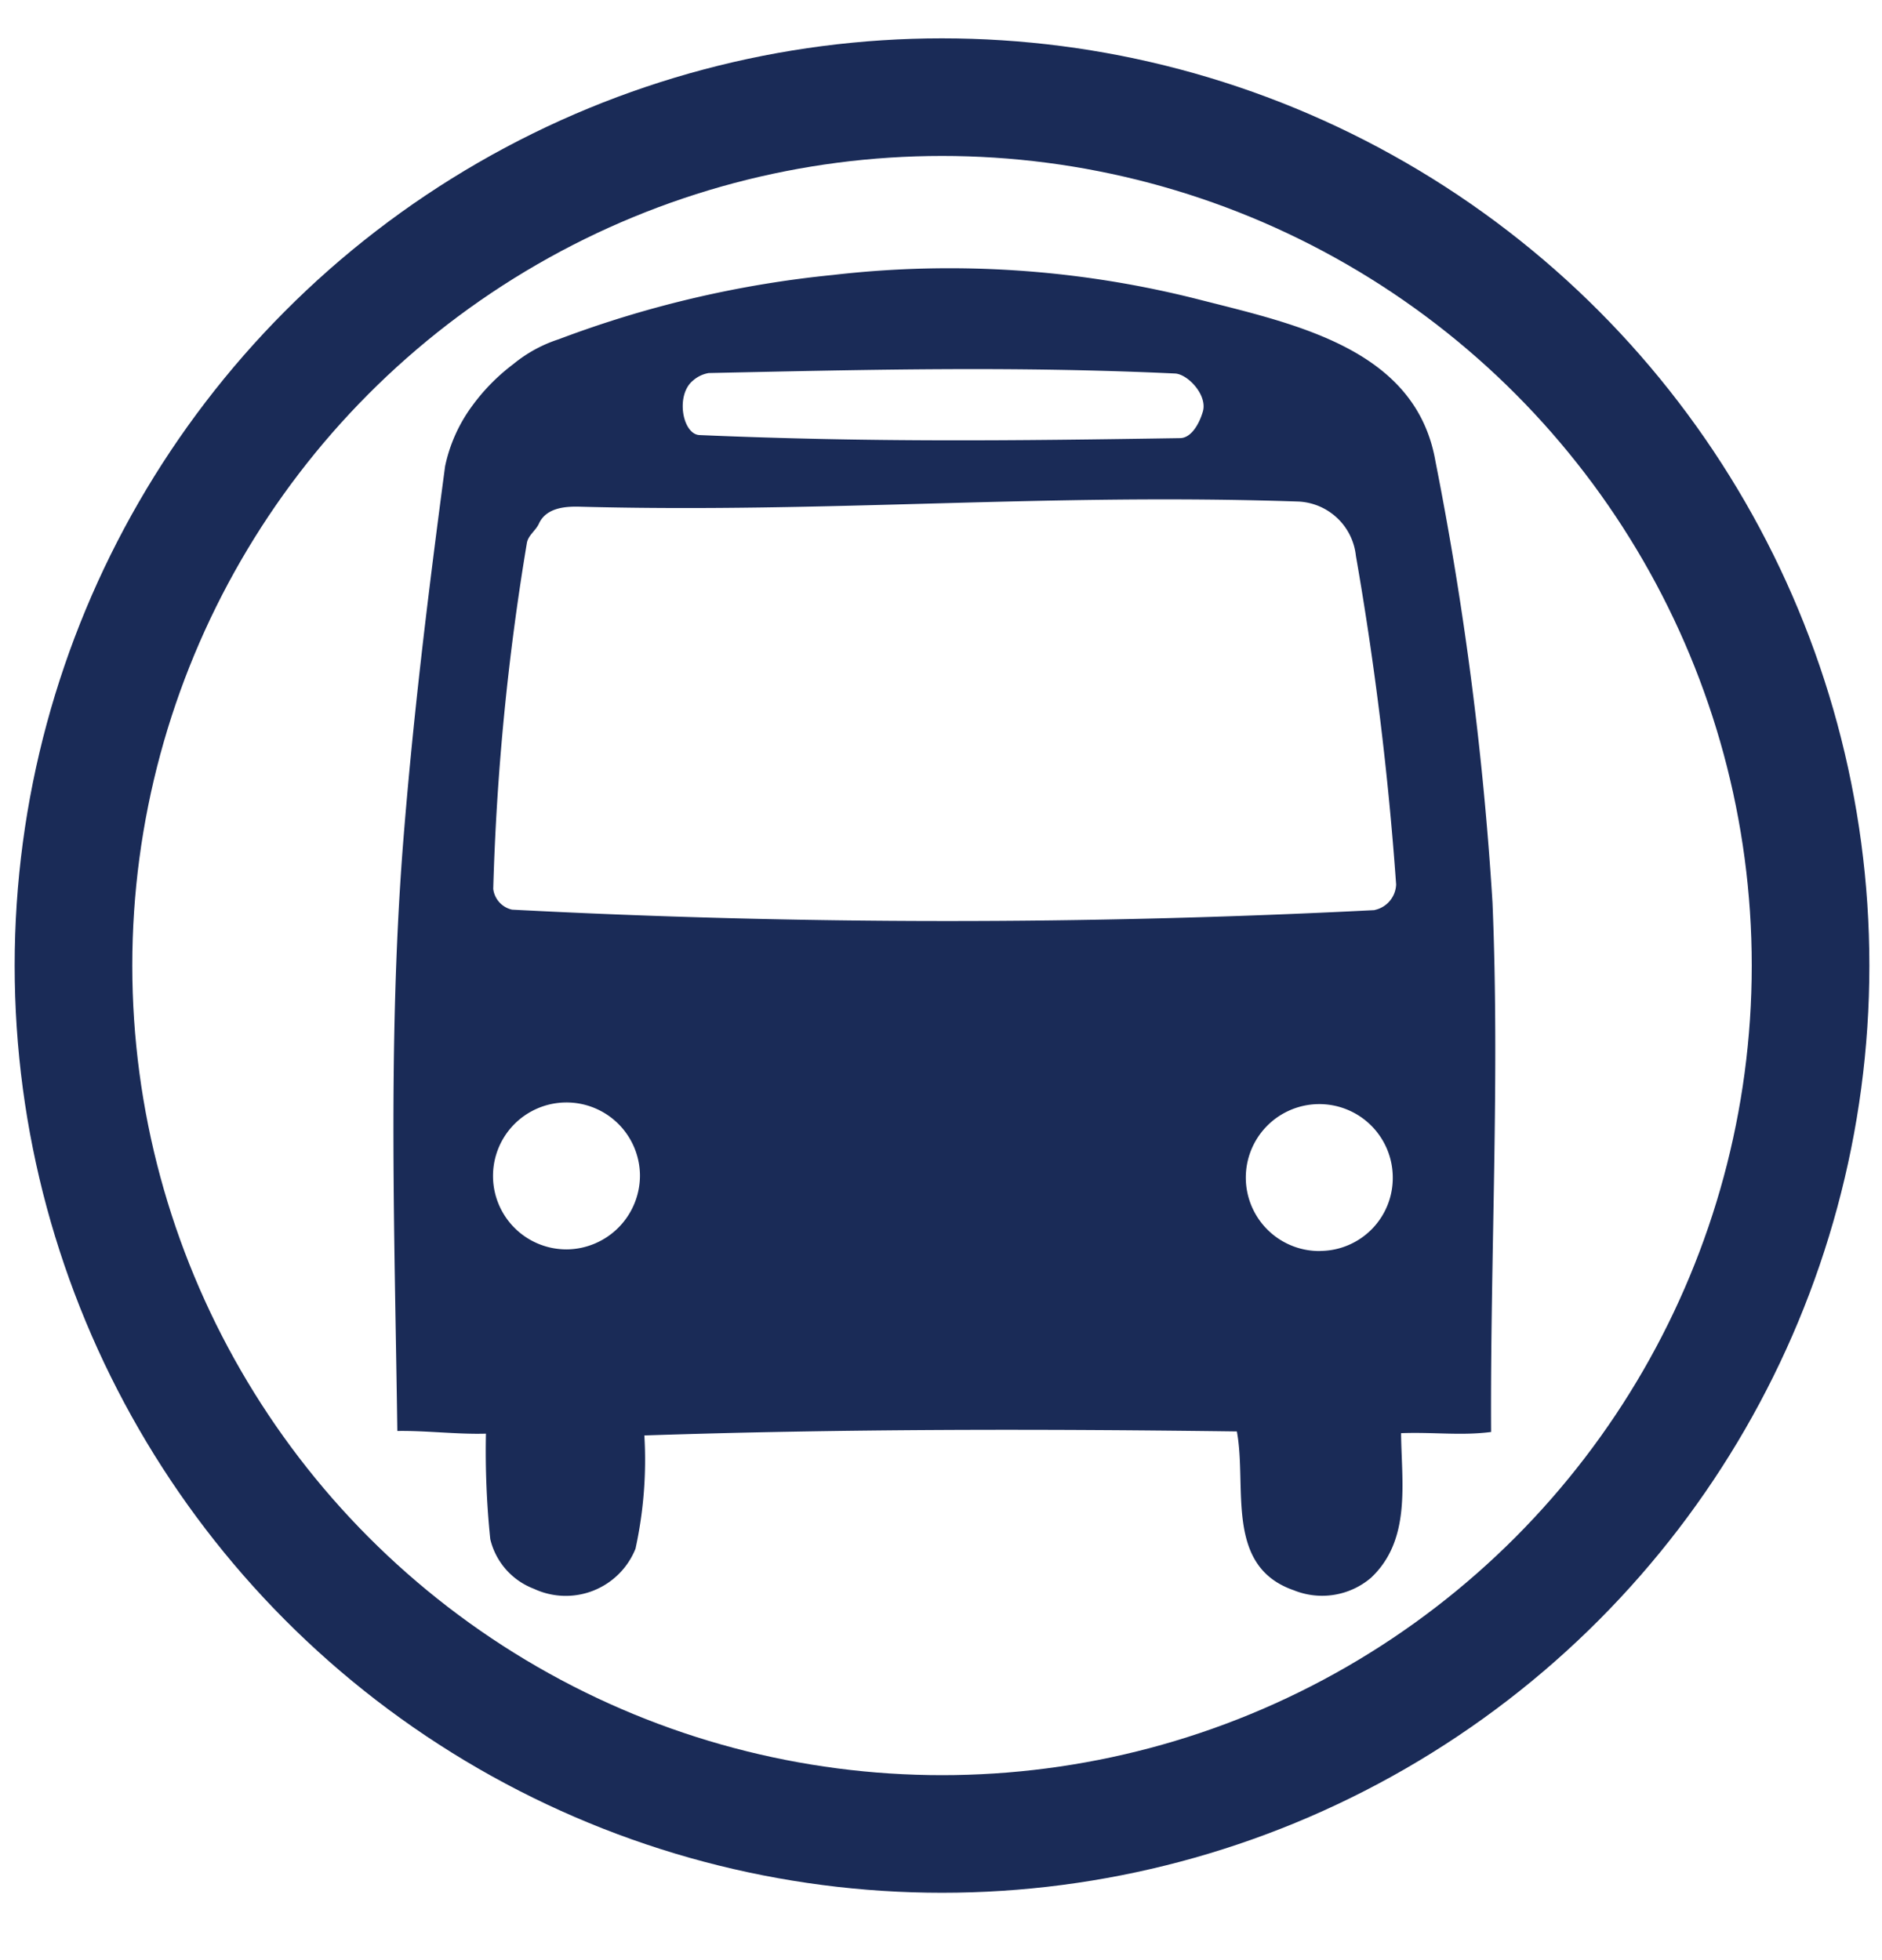
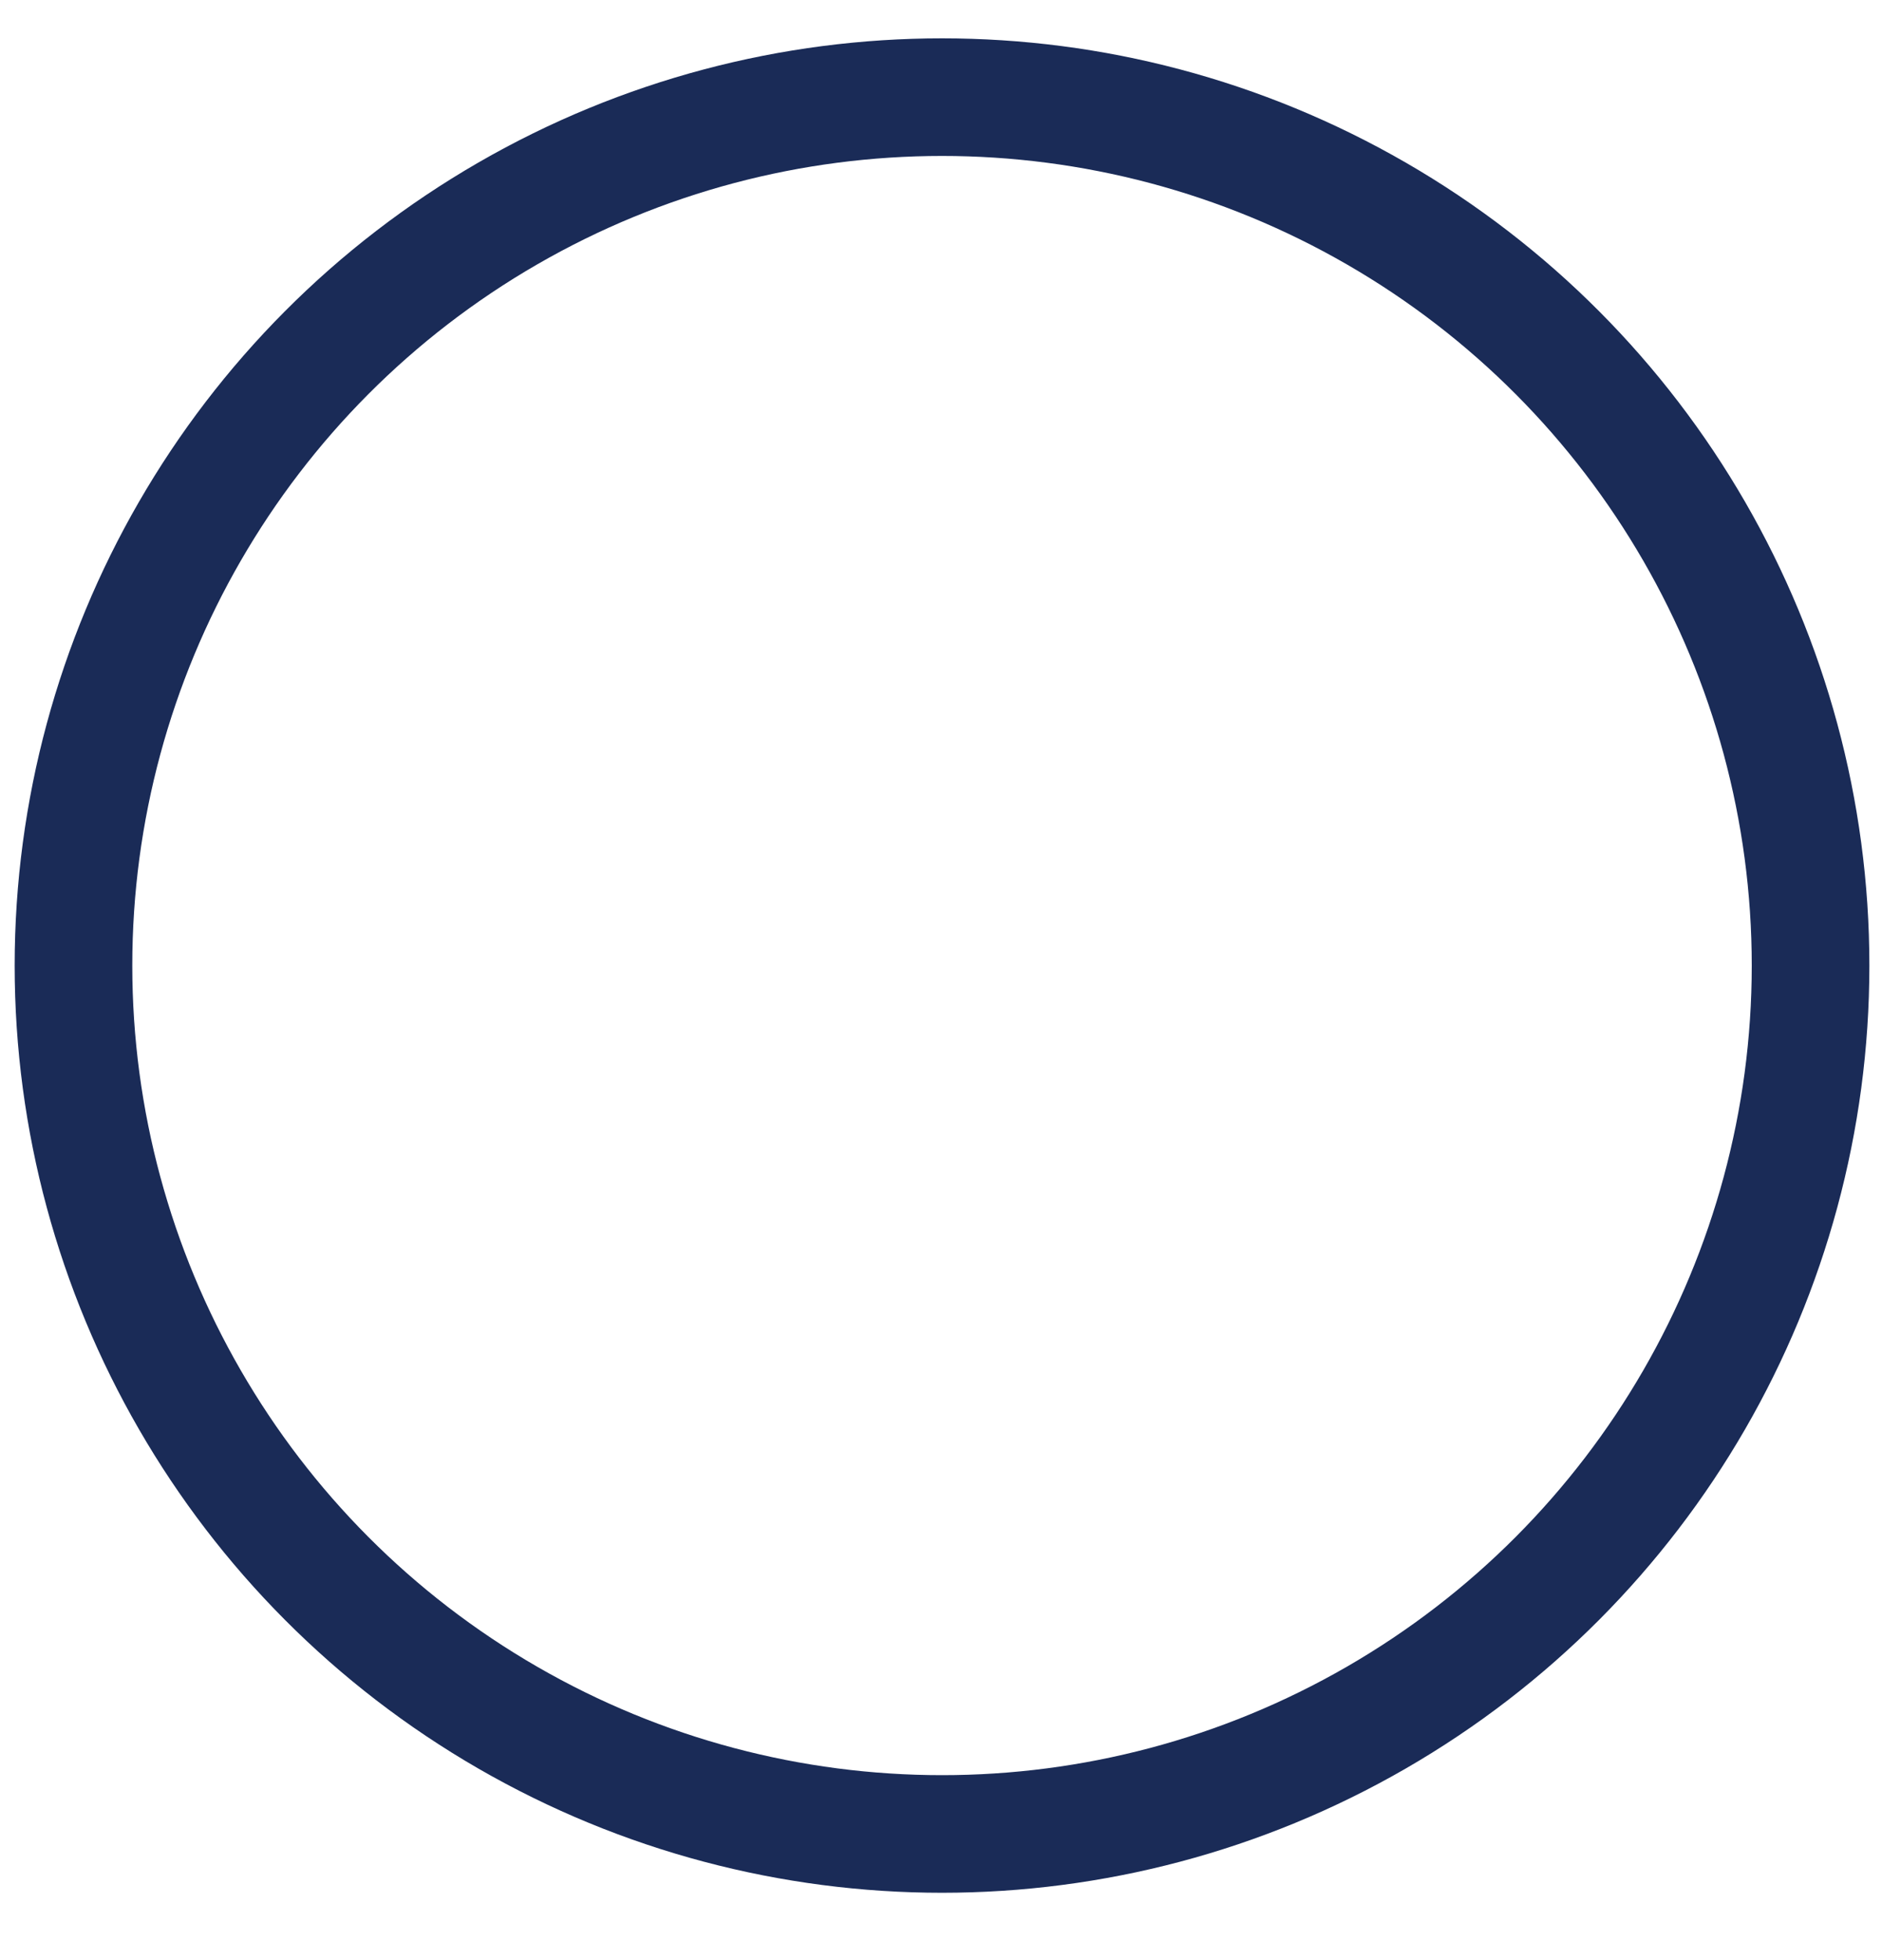
<svg xmlns="http://www.w3.org/2000/svg" id="fff8ead3-00cc-4abb-af2f-ec019ebcd353" data-name="Layer 1" width="24" height="25" viewBox="0 0 24 25">
  <title>24x25-Bus-Navy</title>
  <polyline points="22.343 -0.203 22.345 26.42 0.644 26.42 0.642 -0.203" style="fill:none" />
  <circle cx="12.013" cy="12.315" r="11.076" style="fill:none;stroke:#1a2b57;stroke-miterlimit:10;stroke-width:1.5px" />
-   <path d="M19.033,11.513a42.397,42.397,0,0,0-.728-5.632c-.248-1.419-1.754-1.74-2.989-2.054a12.89,12.89,0,0,0-4.693-.32,13.711,13.711,0,0,0-3.495.819,1.771,1.771,0,0,0-.582.318,2.538,2.538,0,0,0-.524.532,1.984,1.984,0,0,0-.346.771c-.221,1.664-.415,3.249-.543,4.905-.186,2.485-.1,4.929-.066,7.399.367-.006.762.045,1.13.034a10.967,10.967,0,0,0,.055,1.345.9.9,0,0,0,.557.634.958.958,0,0,0,1.295-.511,5.292,5.292,0,0,0,.113-1.445c2.52-.084,5.032-.084,7.556-.051.132.712-.16,1.72.727,2.026a.961.961,0,0,0,.983-.159c.517-.485.39-1.214.384-1.845.422-.015.767.034,1.148-.015C19.003,16.013,19.127,13.762,19.033,11.513ZM8.836,4.855a.406.406,0,0,1,.201-.097c2.022-.043,3.897-.09,5.949.006.165.009.423.285.35.496-.046.152-.147.326-.286.328-2.107.033-3.929.055-6.129-.039C8.703,5.54,8.612,5.039,8.836,4.855ZM7.238,15.935a.937.937,0,1,1,.923-.948A.943.943,0,0,1,7.238,15.935Zm9.6.021a.937.937,0,1,1,.923-.952A.931.931,0,0,1,16.837,15.955Zm.69-4.348A106.503,106.503,0,0,1,6.53,11.602a.309.309,0,0,1-.24-.265,32.211,32.211,0,0,1,.428-4.406c.015-.103.111-.16.153-.249.098-.221.371-.224.538-.219,3.188.083,5.914-.176,9.154-.066a.774.774,0,0,1,.728.692,41.402,41.402,0,0,1,.513,4.192A.346.346,0,0,1,17.527,11.607Z" style="fill:#1a2b57" />
</svg>